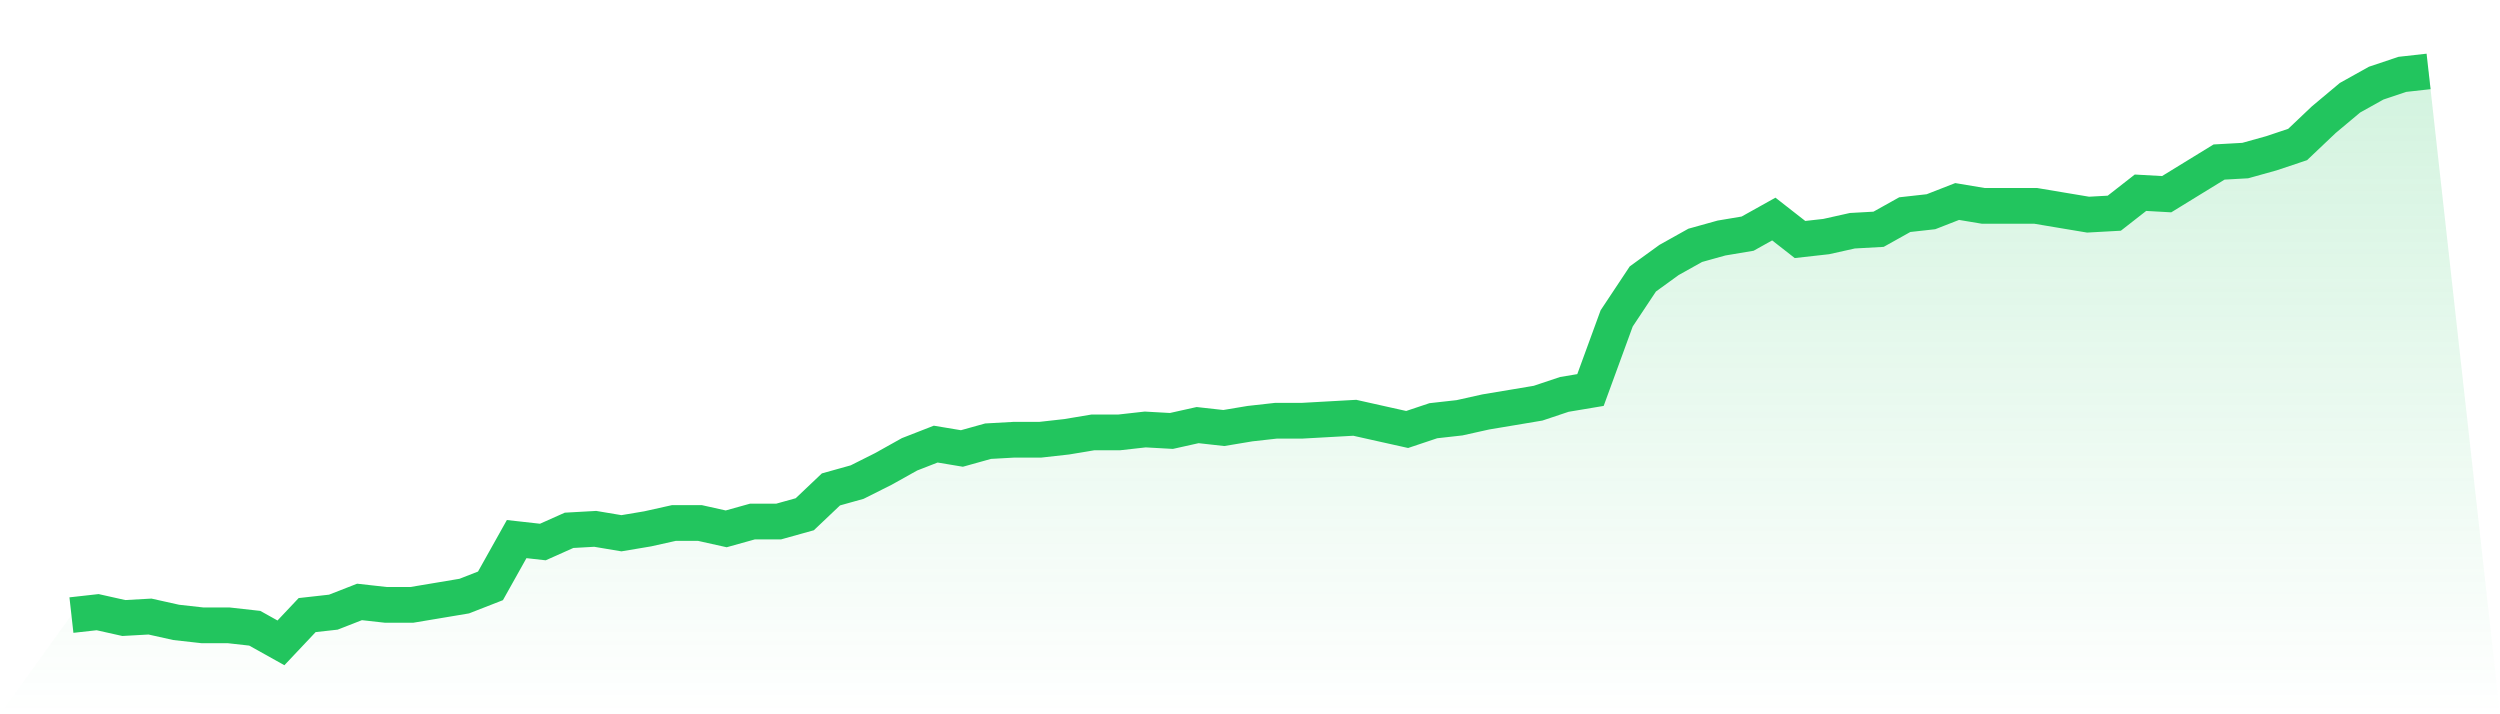
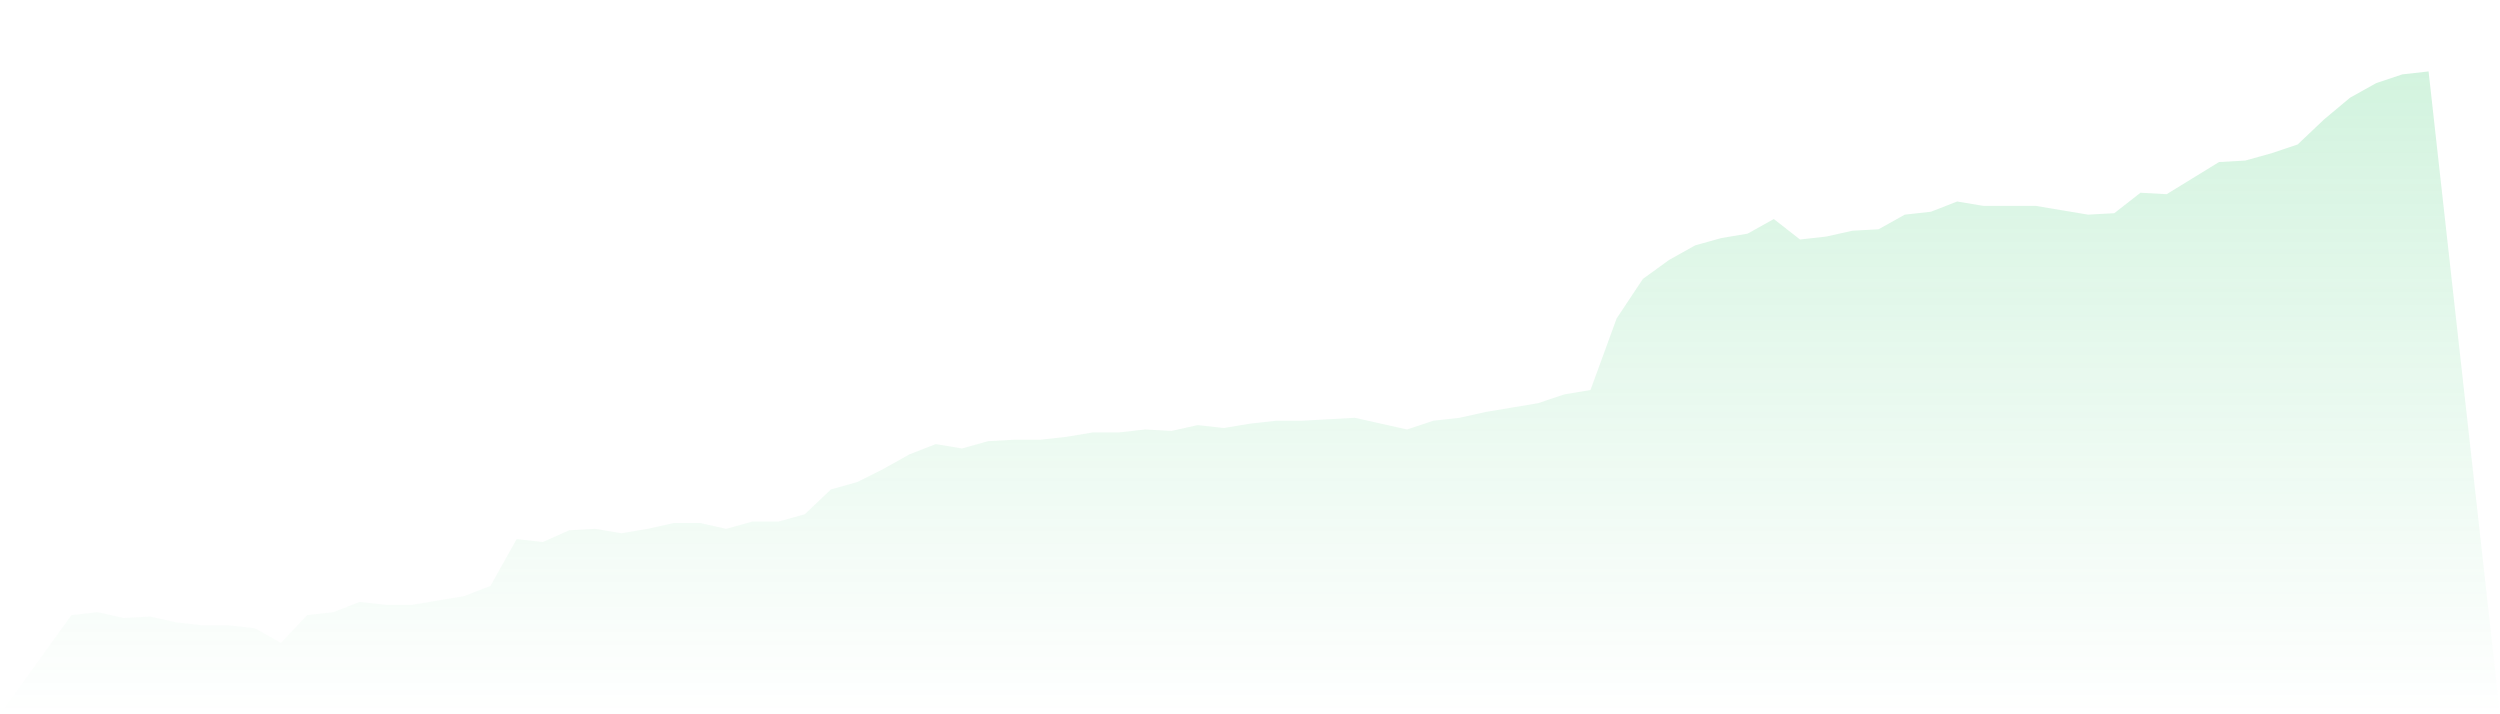
<svg xmlns="http://www.w3.org/2000/svg" viewBox="0 0 140 40">
  <defs>
    <linearGradient id="gradient" x1="0" x2="0" y1="0" y2="1">
      <stop offset="0%" stop-color="#22c55e" stop-opacity="0.2" />
      <stop offset="100%" stop-color="#22c55e" stop-opacity="0" />
    </linearGradient>
  </defs>
  <path d="M4,34.445 L4,34.445 L5.467,34.281 L6.933,34.609 L8.4,34.527 L9.867,34.854 L11.333,35.018 L12.8,35.018 L14.267,35.182 L15.733,36 L17.2,34.445 L18.667,34.281 L20.133,33.708 L21.6,33.872 L23.067,33.872 L24.533,33.627 L26,33.381 L27.467,32.808 L28.933,30.189 L30.4,30.353 L31.867,29.698 L33.333,29.616 L34.8,29.862 L36.267,29.616 L37.733,29.289 L39.2,29.289 L40.667,29.616 L42.133,29.207 L43.6,29.207 L45.067,28.798 L46.533,27.407 L48,26.997 L49.467,26.261 L50.933,25.442 L52.4,24.87 L53.867,25.115 L55.333,24.706 L56.8,24.624 L58.267,24.624 L59.733,24.46 L61.2,24.215 L62.667,24.215 L64.133,24.051 L65.6,24.133 L67.067,23.806 L68.533,23.969 L70,23.724 L71.467,23.56 L72.933,23.56 L74.4,23.478 L75.867,23.396 L77.333,23.724 L78.8,24.051 L80.267,23.56 L81.733,23.396 L83.2,23.069 L84.667,22.824 L86.133,22.578 L87.6,22.087 L89.067,21.841 L90.533,17.831 L92,15.621 L93.467,14.558 L94.933,13.739 L96.4,13.33 L97.867,13.084 L99.333,12.266 L100.8,13.412 L102.267,13.248 L103.733,12.921 L105.2,12.839 L106.667,12.02 L108.133,11.857 L109.6,11.284 L111.067,11.529 L112.533,11.529 L114,11.529 L115.467,11.775 L116.933,12.02 L118.4,11.939 L119.867,10.793 L121.333,10.875 L122.8,9.974 L124.267,9.074 L125.733,8.992 L127.2,8.583 L128.667,8.092 L130.133,6.701 L131.6,5.473 L133.067,4.655 L134.533,4.164 L136,4 L140,40 L0,40 z" fill="url(#gradient)" />
-   <path d="M4,34.445 L4,34.445 L5.467,34.281 L6.933,34.609 L8.4,34.527 L9.867,34.854 L11.333,35.018 L12.8,35.018 L14.267,35.182 L15.733,36 L17.2,34.445 L18.667,34.281 L20.133,33.708 L21.6,33.872 L23.067,33.872 L24.533,33.627 L26,33.381 L27.467,32.808 L28.933,30.189 L30.4,30.353 L31.867,29.698 L33.333,29.616 L34.8,29.862 L36.267,29.616 L37.733,29.289 L39.2,29.289 L40.667,29.616 L42.133,29.207 L43.6,29.207 L45.067,28.798 L46.533,27.407 L48,26.997 L49.467,26.261 L50.933,25.442 L52.4,24.87 L53.867,25.115 L55.333,24.706 L56.8,24.624 L58.267,24.624 L59.733,24.46 L61.2,24.215 L62.667,24.215 L64.133,24.051 L65.6,24.133 L67.067,23.806 L68.533,23.969 L70,23.724 L71.467,23.56 L72.933,23.56 L74.4,23.478 L75.867,23.396 L77.333,23.724 L78.8,24.051 L80.267,23.56 L81.733,23.396 L83.2,23.069 L84.667,22.824 L86.133,22.578 L87.6,22.087 L89.067,21.841 L90.533,17.831 L92,15.621 L93.467,14.558 L94.933,13.739 L96.4,13.33 L97.867,13.084 L99.333,12.266 L100.8,13.412 L102.267,13.248 L103.733,12.921 L105.2,12.839 L106.667,12.02 L108.133,11.857 L109.6,11.284 L111.067,11.529 L112.533,11.529 L114,11.529 L115.467,11.775 L116.933,12.02 L118.4,11.939 L119.867,10.793 L121.333,10.875 L122.8,9.974 L124.267,9.074 L125.733,8.992 L127.2,8.583 L128.667,8.092 L130.133,6.701 L131.6,5.473 L133.067,4.655 L134.533,4.164 L136,4" fill="none" stroke="#22c55e" stroke-width="2" />
</svg>